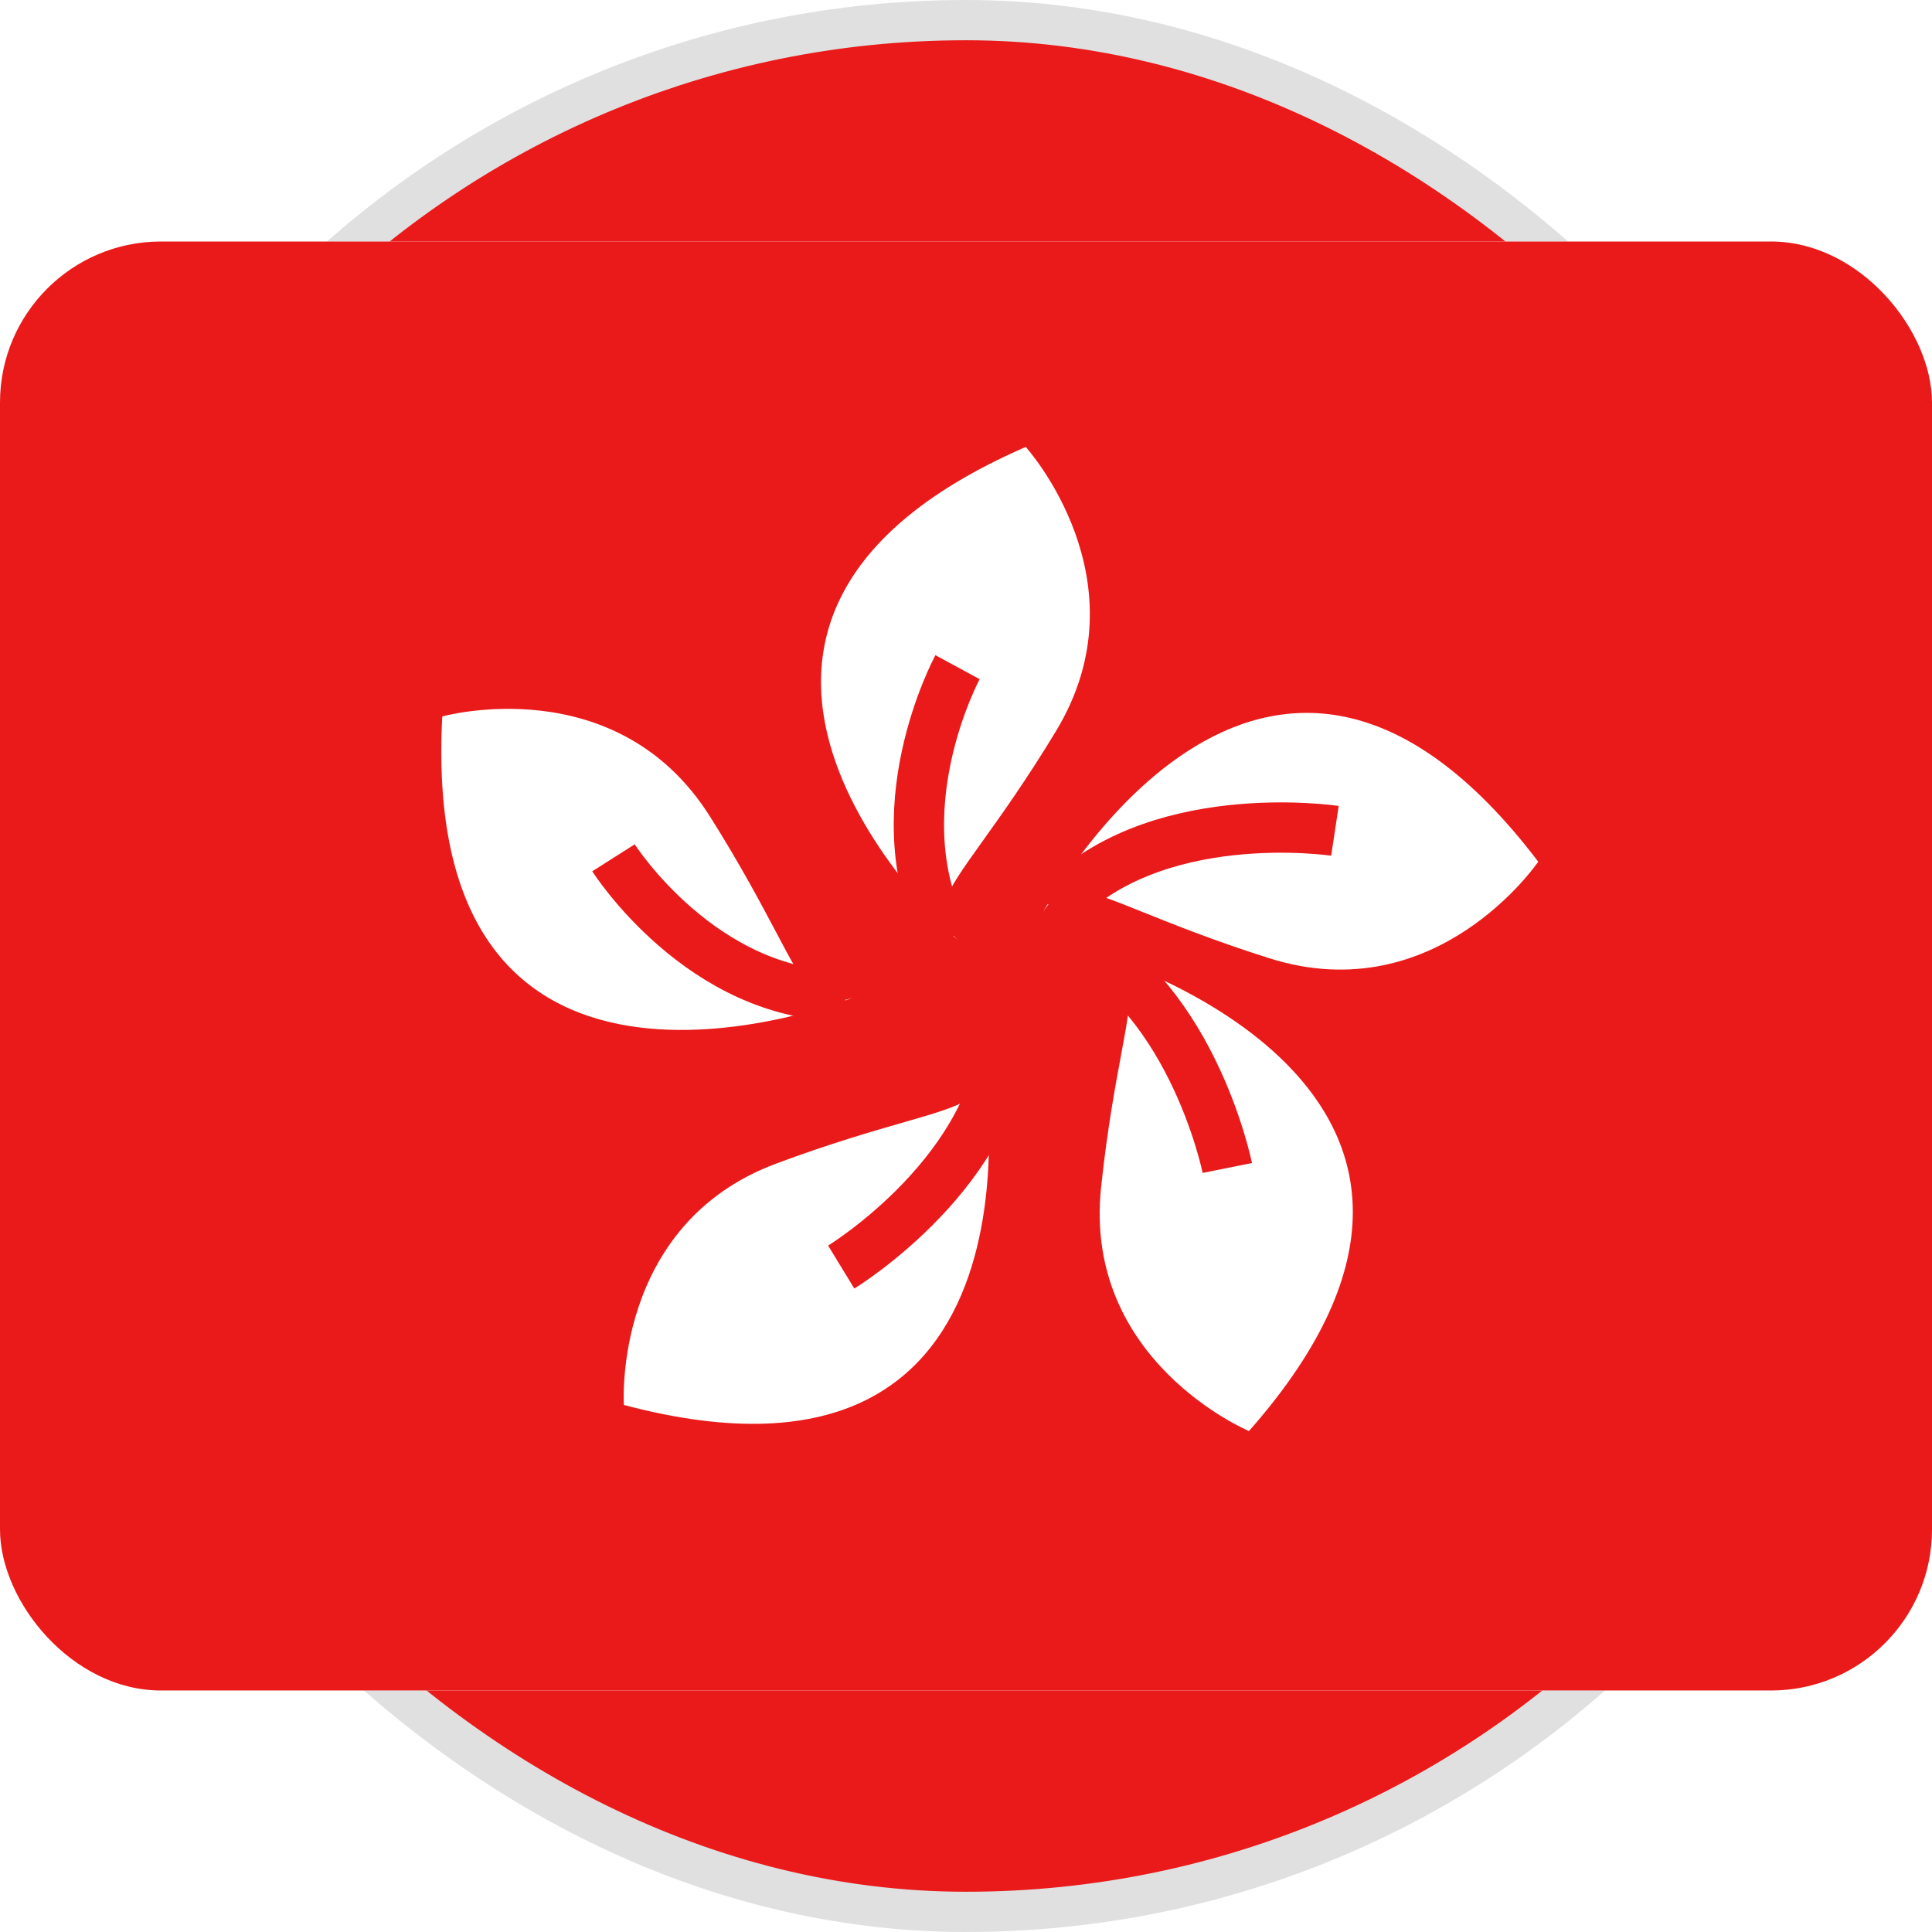
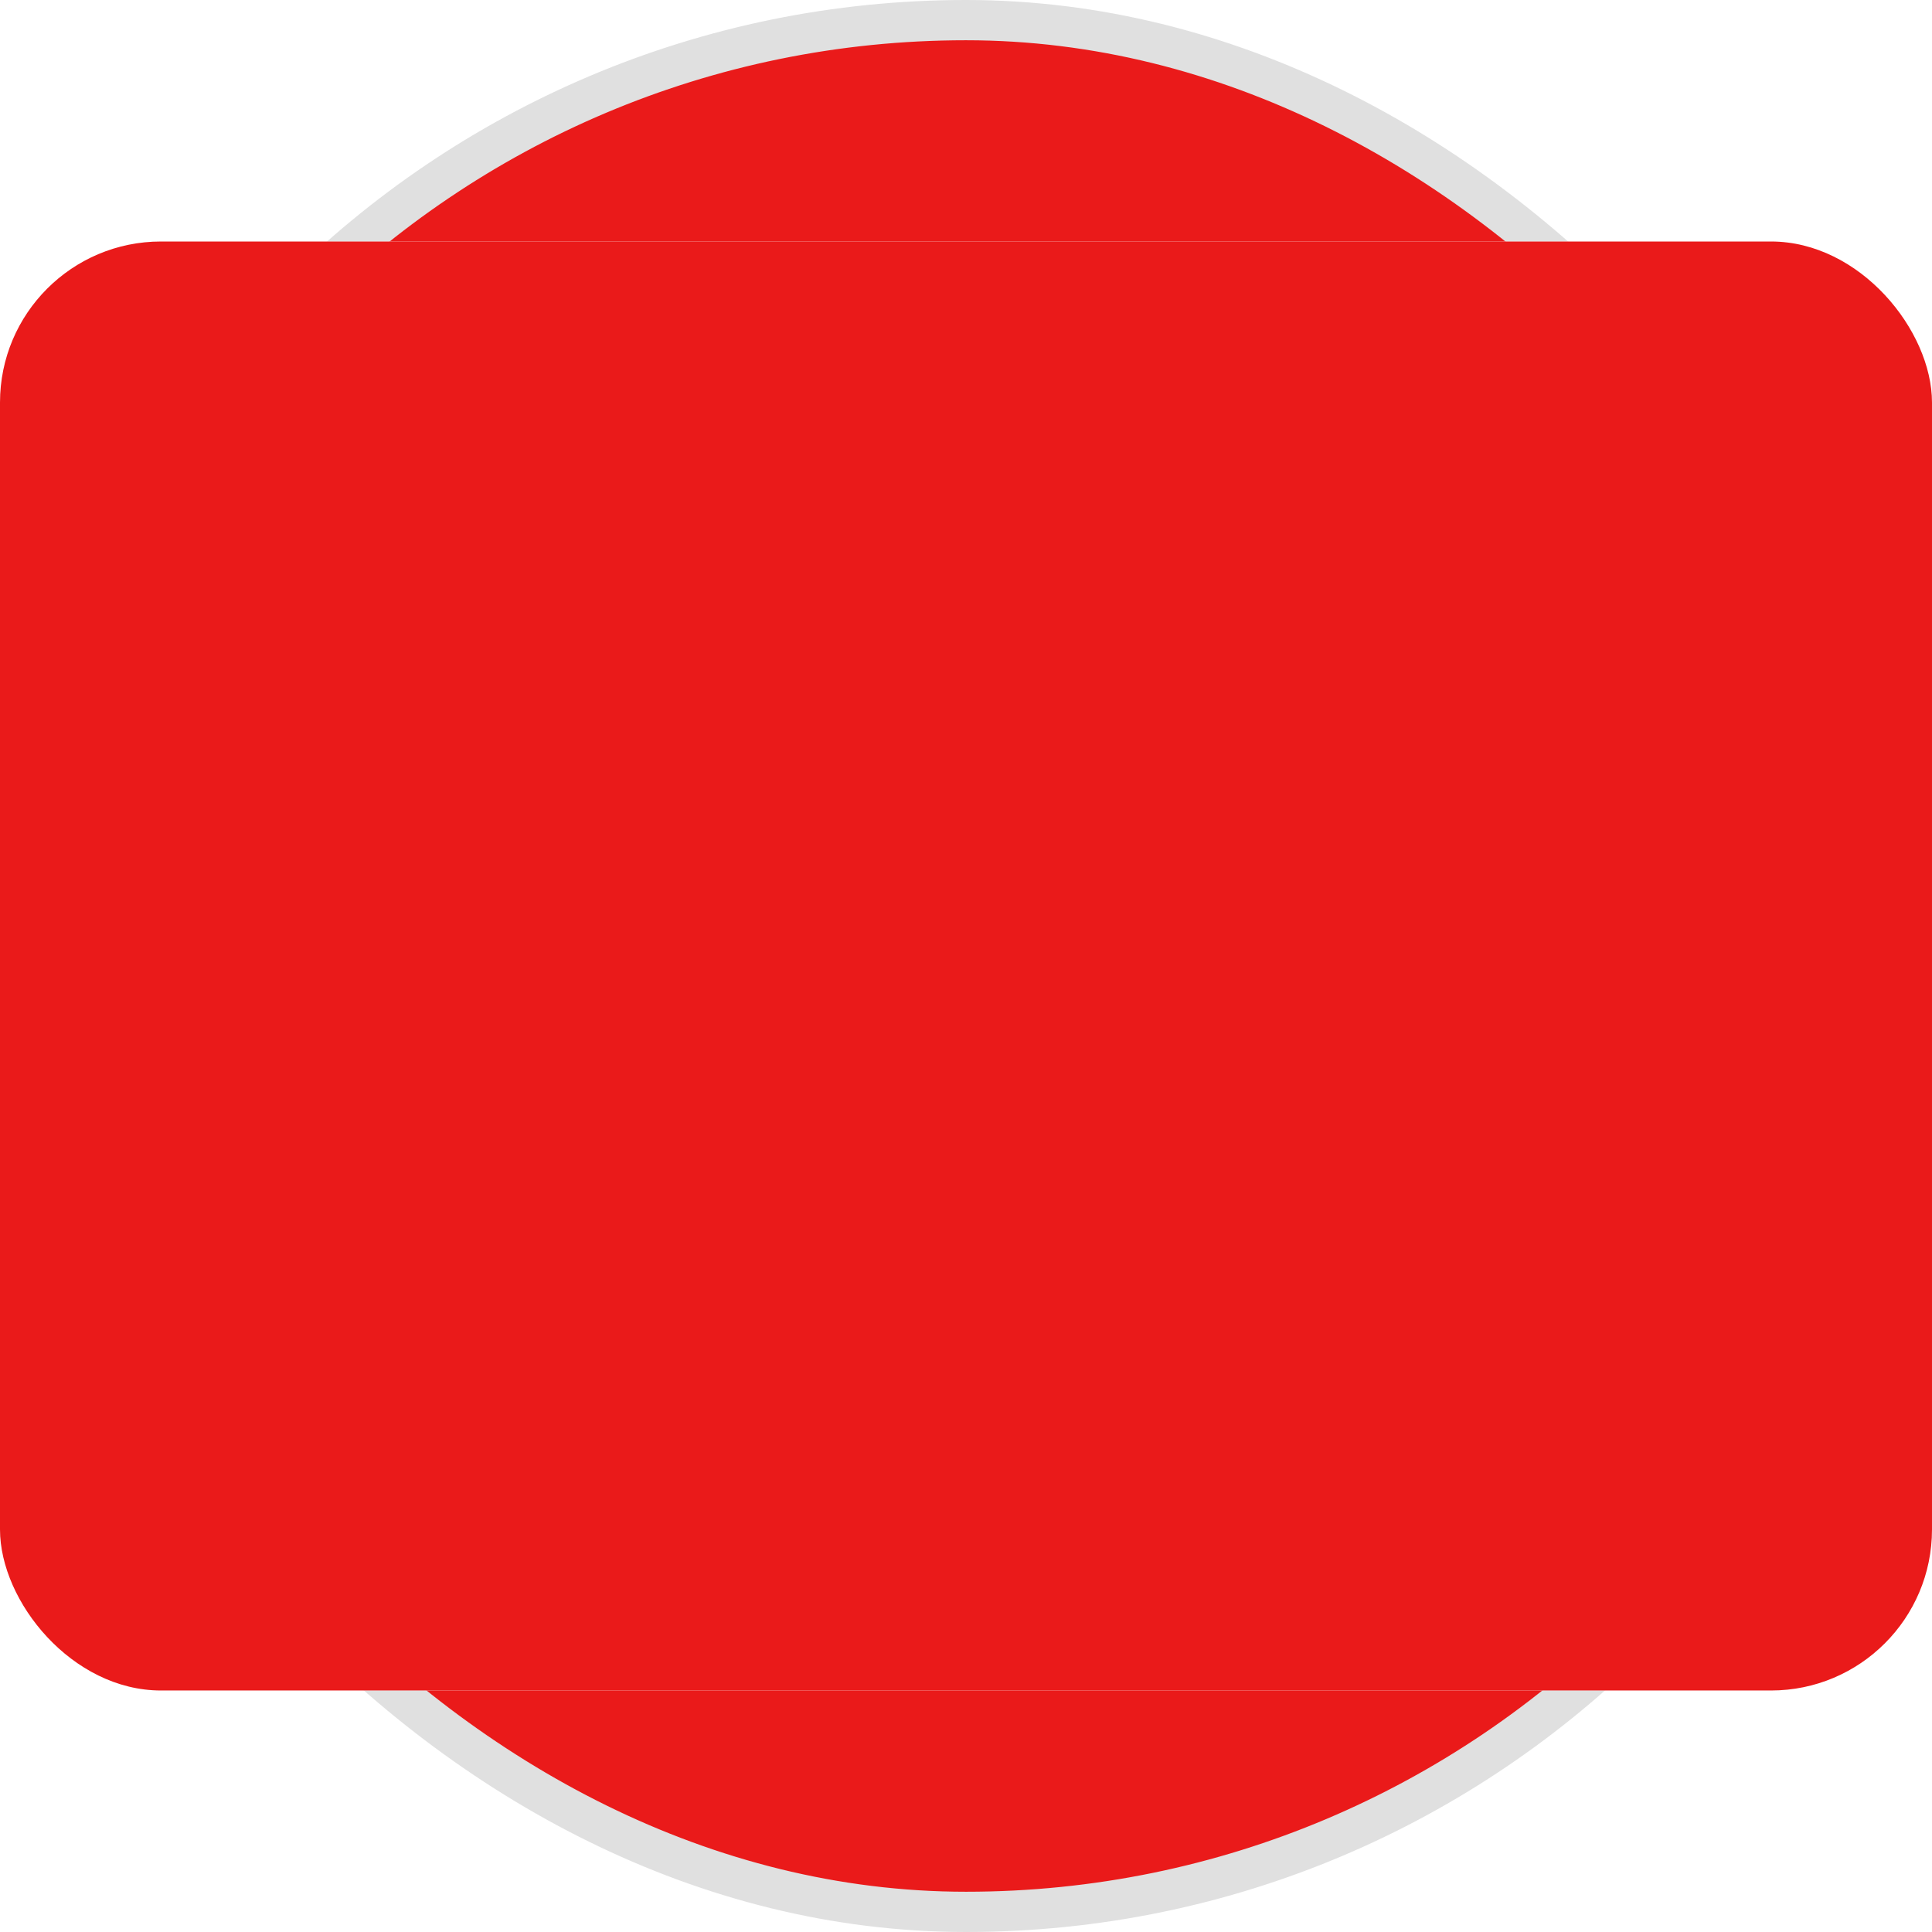
<svg xmlns="http://www.w3.org/2000/svg" width="24" height="24" fill="none" viewBox="0 0 24 24">
  <rect width="23.5" height="23.5" x=".25" y=".25" fill="#EA1A1A" rx="11.75" />
  <rect width="23.5" height="23.5" x=".25" y=".25" stroke="#E0E0E0" stroke-width=".5" rx="11.75" />
  <g clip-path="url(#a)">
    <rect width="24" height="18" y="3" fill="#fff" rx="2" />
-     <path fill="#EA1A1A" fill-rule="evenodd" d="M0 3v18h24V3z" clip-rule="evenodd" />
+     <path fill="#EA1A1A" fill-rule="evenodd" d="M0 3v18h24V3" clip-rule="evenodd" />
    <mask id="b" width="24" height="18" x="0" y="3" maskUnits="userSpaceOnUse" style="mask-type:luminance">
-       <path fill="#fff" fill-rule="evenodd" d="M0 3v18h24V3z" clip-rule="evenodd" />
-     </mask>
+       </mask>
    <g mask="url(#b)">
      <g filter="url(#c)">
        <path fill="#fff" fill-rule="evenodd" d="M11.902 11.681s-4.342-3.872.84-6.129c0 0 1.506 1.663.376 3.53-.37.611-.684 1.048-.919 1.377-.481.673-.637.89-.297 1.222m-6.408-2.78c-.299 5.643 5.107 3.49 5.107 3.49-.45.156-.574-.08-.96-.811-.19-.357-.44-.833-.822-1.438C7.655 8.296 5.494 8.9 5.494 8.9m8.185 2.97s5.574 1.668 1.836 5.907c0 0-2.07-.868-1.836-3.037.076-.712.174-1.24.248-1.637.151-.814.2-1.077-.248-1.234m-1.465 1.3s.999 5.732-4.464 4.284c0 0-.148-2.24 1.896-3 .671-.25 1.188-.398 1.576-.51.795-.229 1.052-.302.992-.774m6.895-2.464c-3.417-4.502-6.154.632-6.154.632.243-.409.49-.31 1.258 0 .375.15.873.351 1.556.567 2.08.657 3.34-1.2 3.34-1.2" clip-rule="evenodd" />
      </g>
-       <path stroke="#EA1A1A" stroke-width=".625" d="M7.621 10.656s1.092 1.718 2.88 1.718M11.895 8.288s-.98 1.807-.14 3.386M16.583 10.321s-2.288-.347-3.485.982M15.246 14.509s-.456-2.269-2.114-2.938M10.45 15.74s1.975-1.205 2.038-2.992" />
    </g>
  </g>
  <defs>
    <clipPath id="a">
      <rect width="24" height="18" y="3" fill="#fff" rx="2" />
    </clipPath>
    <filter id="c" width="15.627" height="14.225" x="4.482" y="4.552" color-interpolation-filters="sRGB" filterUnits="userSpaceOnUse">
      <feFlood flood-opacity="0" result="BackgroundImageFix" />
      <feColorMatrix in="SourceAlpha" result="hardAlpha" values="0 0 0 0 0 0 0 0 0 0 0 0 0 0 0 0 0 0 127 0" />
      <feOffset />
      <feGaussianBlur stdDeviation=".5" />
      <feColorMatrix values="0 0 0 0 0.6 0 0 0 0 0 0 0 0 0 0 0 0 0 0.36 0" />
      <feBlend in2="BackgroundImageFix" result="effect1_dropShadow_3658_20840" />
      <feBlend in="SourceGraphic" in2="effect1_dropShadow_3658_20840" result="shape" />
    </filter>
  </defs>
</svg>